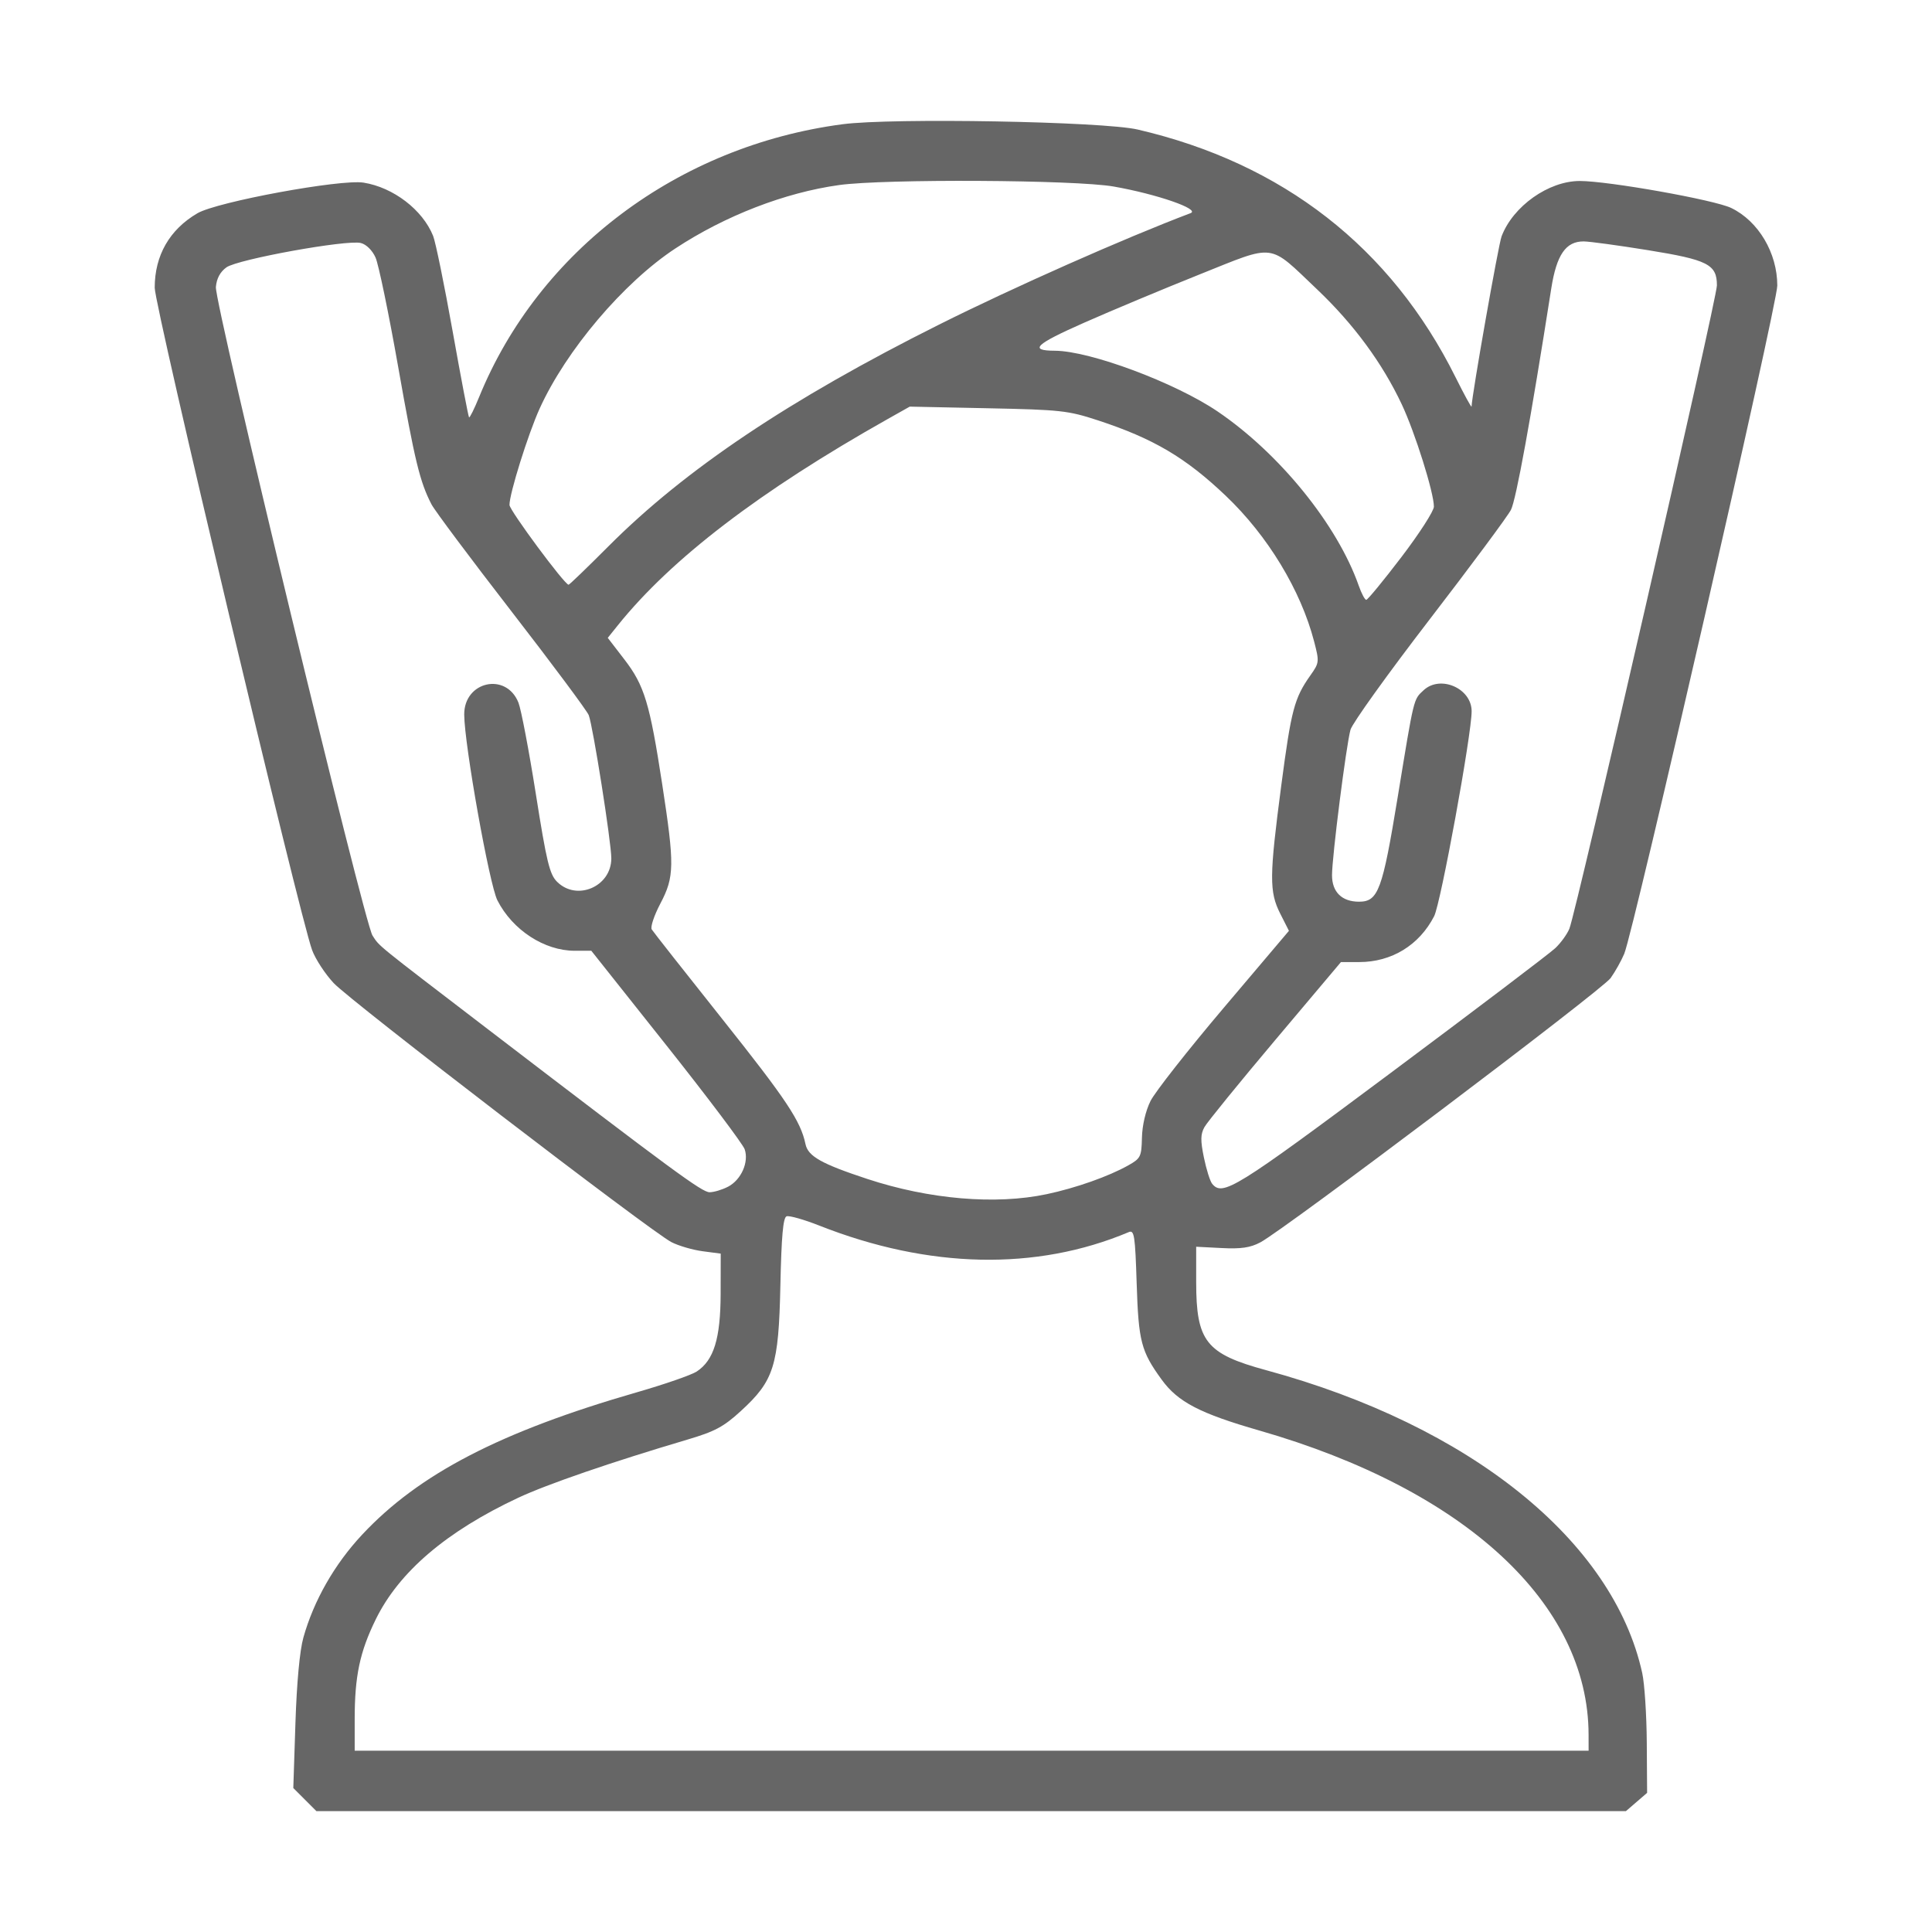
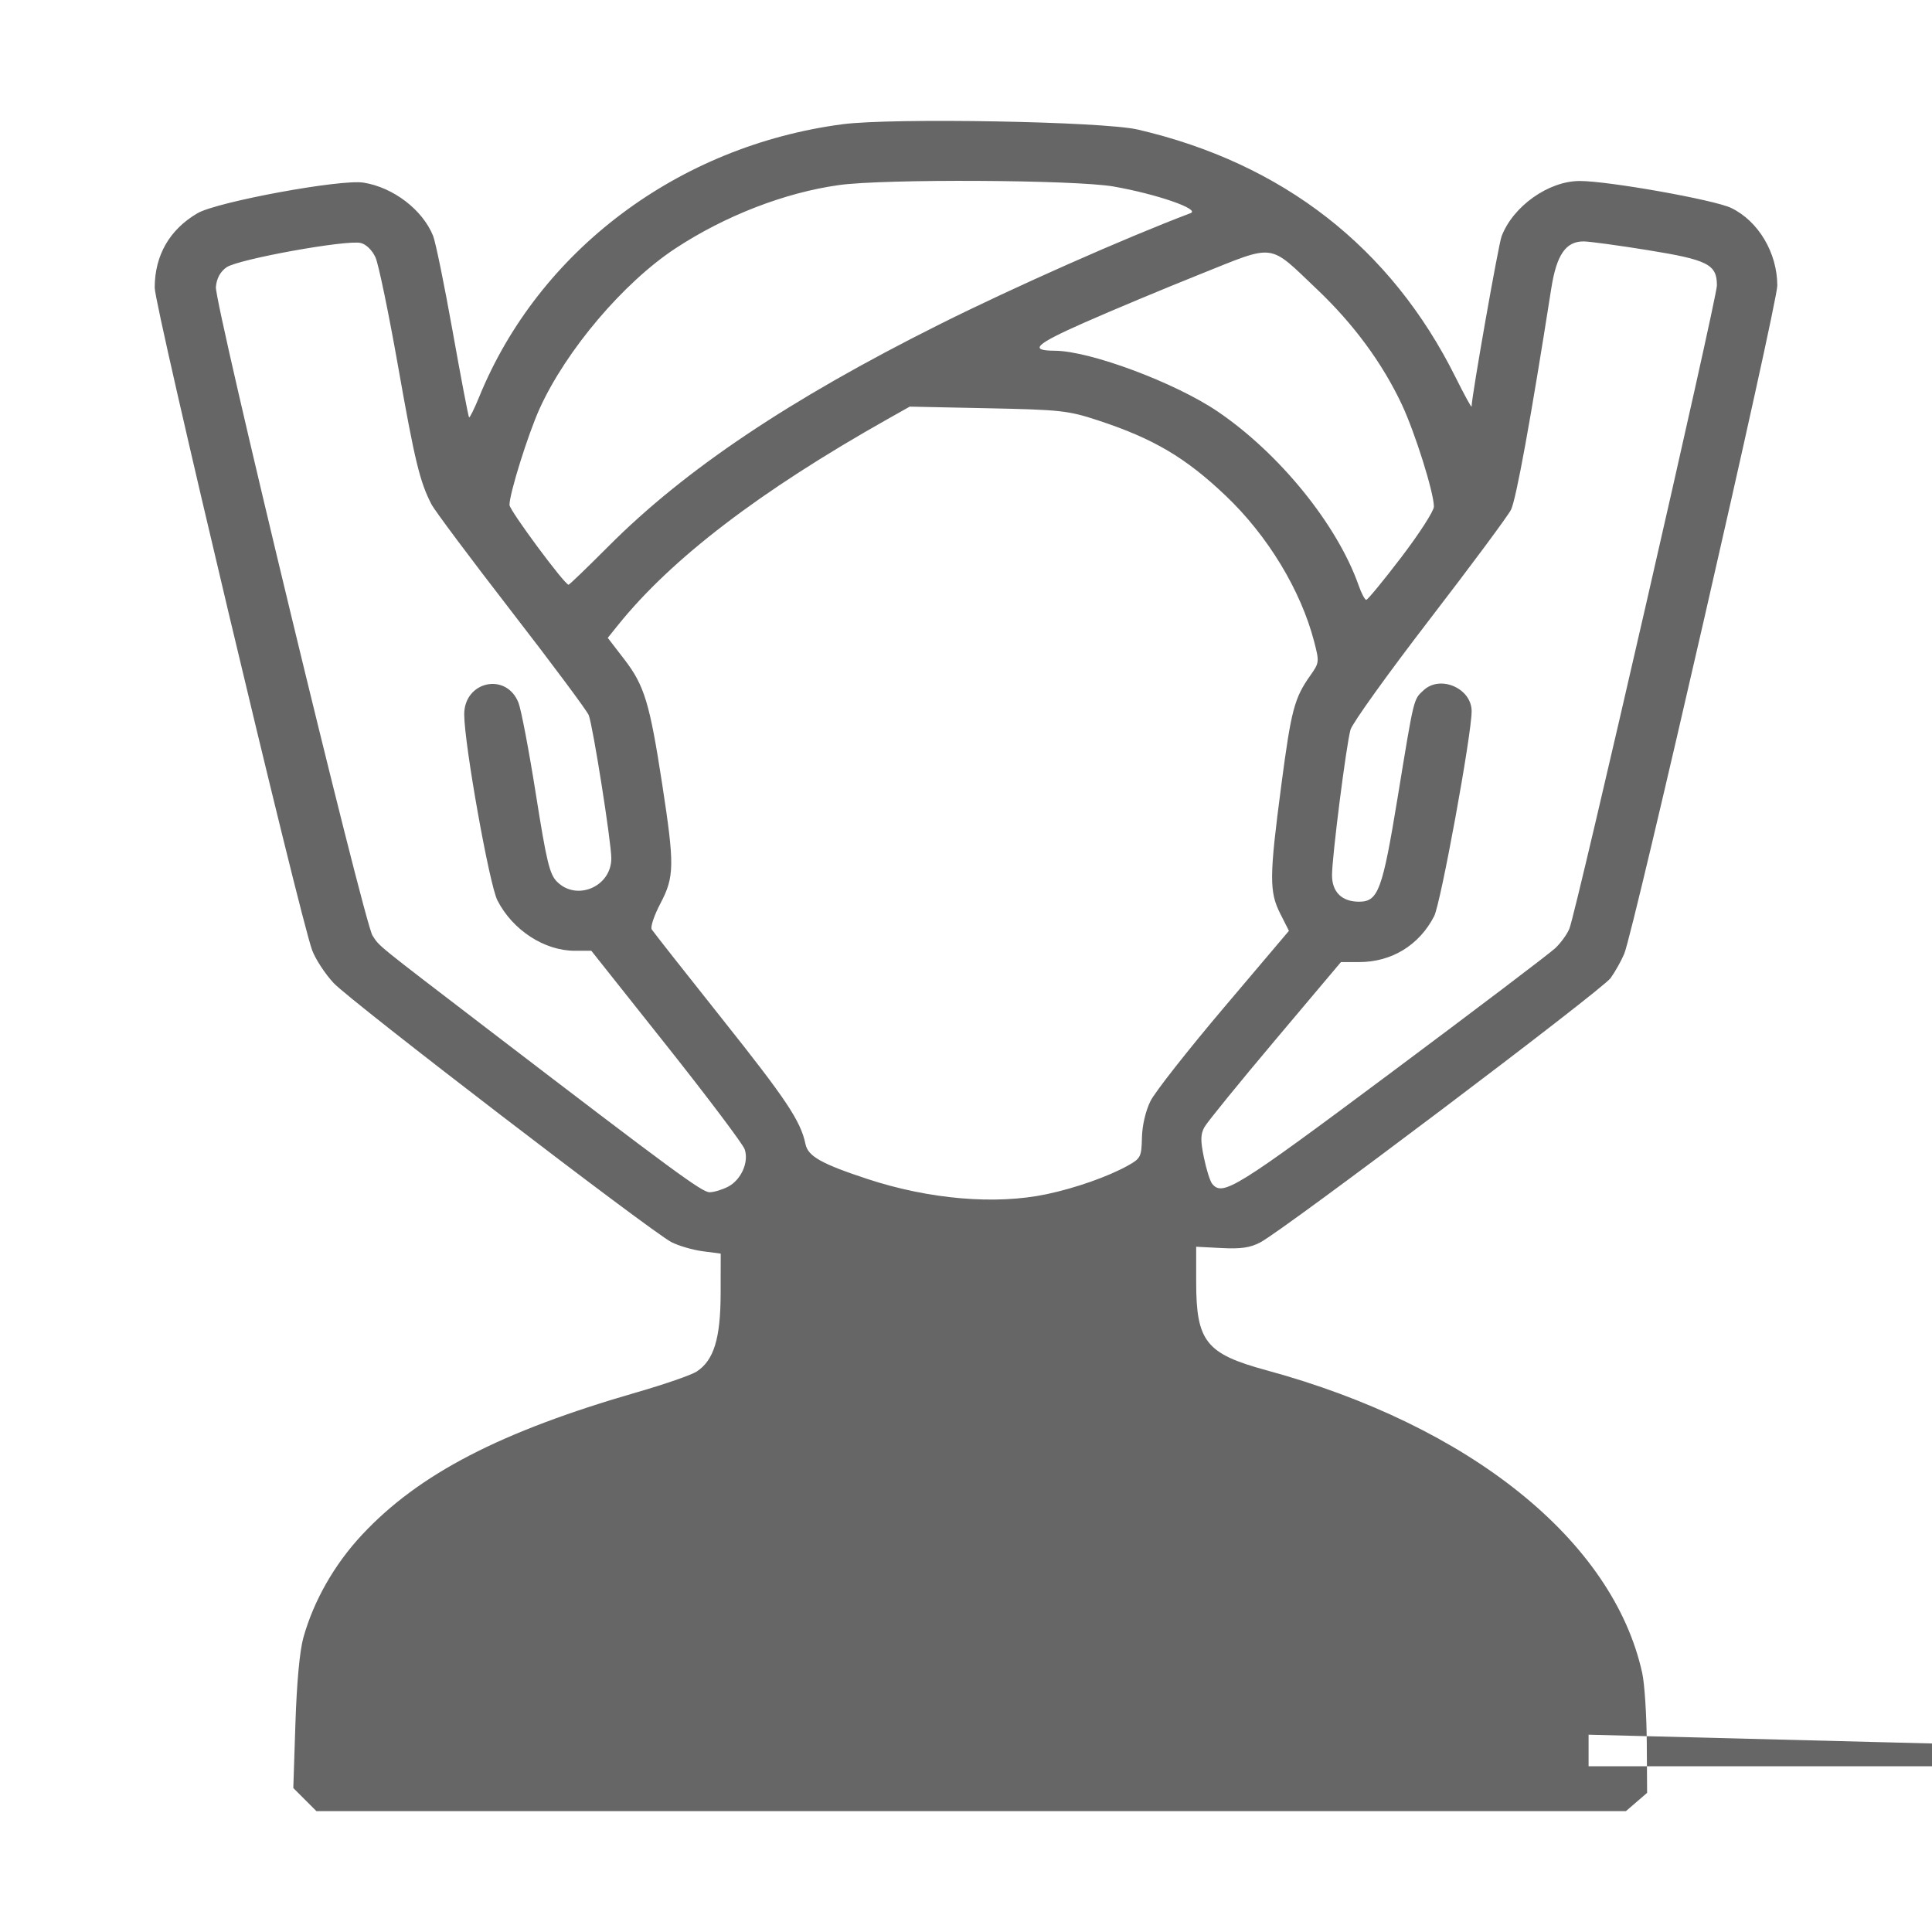
<svg xmlns="http://www.w3.org/2000/svg" width="210mm" height="210mm" viewBox="0 0 210 210" id="svg1" xml:space="preserve">
  <defs id="defs1" />
  <g id="layer1">
-     <path style="fill:#666666;fill-opacity:1" d="m 33.135,195.605 -1.254,-1.254 0.231,-7.051 c 0.145,-4.435 0.466,-7.888 0.865,-9.307 1.131,-4.024 3.379,-7.962 6.381,-11.176 6.174,-6.611 15.046,-11.209 29.877,-15.485 3.001,-0.865 5.923,-1.879 6.494,-2.253 1.862,-1.22 2.591,-3.591 2.601,-8.459 l 0.009,-4.356 -1.971,-0.261 c -1.084,-0.144 -2.607,-0.589 -3.384,-0.988 -2.229,-1.147 -34.858,-26.173 -36.719,-28.163 -0.92,-0.984 -1.971,-2.59 -2.336,-3.57 C 32.572,99.628 16.816,33.338 16.816,31.274 c 0,-3.509 1.613,-6.321 4.644,-8.094 2.13,-1.246 15.577,-3.725 18.055,-3.329 3.241,0.518 6.42,2.952 7.563,5.79 0.268,0.665 1.225,5.343 2.127,10.396 0.902,5.053 1.703,9.25 1.779,9.326 0.076,0.076 0.57,-0.921 1.098,-2.215 C 58.574,27.229 73.716,15.862 91.572,13.505 c 5.4,-0.713 28.315,-0.302 32.09,0.575 15.78,3.667 27.523,12.818 34.547,26.92 0.955,1.917 1.74,3.352 1.744,3.189 0.032,-1.232 2.917,-17.59 3.262,-18.498 1.248,-3.283 5.11,-6.018 8.498,-6.018 3.117,0 14.631,2.05 16.457,2.93 2.958,1.426 5.013,4.883 5.014,8.439 8.9e-4,2.022 -15.608,70.169 -16.636,72.628 -0.313,0.75 -0.98,1.939 -1.48,2.642 -0.921,1.293 -35.424,27.325 -38.076,28.729 -1.093,0.578 -2.095,0.726 -4.204,0.617 l -2.769,-0.142 v 3.821 c 0,6.478 1.064,7.819 7.613,9.599 22.174,6.027 37.713,18.541 40.87,32.915 0.253,1.15 0.475,4.551 0.495,7.558 l 0.036,5.468 -1.151,0.992 -1.151,0.992 H 105.56 34.39 Z m 139.537,-7.051 c -0.025,-14.256 -13.425,-26.635 -35.794,-33.065 -6.457,-1.856 -8.843,-3.098 -10.602,-5.518 -2.248,-3.092 -2.523,-4.149 -2.725,-10.458 -0.167,-5.237 -0.26,-5.84 -0.859,-5.588 -10.047,4.235 -21.746,3.987 -33.648,-0.713 -1.669,-0.659 -3.266,-1.11 -3.549,-1.002 -0.376,0.144 -0.555,2.153 -0.671,7.506 -0.189,8.772 -0.689,10.359 -4.312,13.67 -1.869,1.708 -2.806,2.209 -5.791,3.092 -8.202,2.428 -15.254,4.852 -18.391,6.322 -7.803,3.656 -12.953,8.051 -15.487,13.218 -1.734,3.535 -2.29,6.17 -2.29,10.848 v 3.43 h 67.061 67.061 z m -58.908,-58.751 c 3.173,-0.672 6.734,-1.929 8.872,-3.131 1.349,-0.758 1.439,-0.94 1.488,-3.016 0.032,-1.341 0.398,-2.905 0.931,-3.98 0.483,-0.974 4.067,-5.535 7.963,-10.135 l 7.084,-8.364 -0.94,-1.857 c -1.211,-2.393 -1.198,-4.035 0.112,-13.983 1.078,-8.186 1.415,-9.458 3.154,-11.917 0.977,-1.381 0.987,-1.479 0.412,-3.691 -1.449,-5.571 -5.041,-11.497 -9.596,-15.831 -4.372,-4.162 -7.871,-6.228 -13.89,-8.203 -3.256,-1.068 -4.048,-1.156 -11.978,-1.319 L 98.886,44.198 96.508,45.537 C 82.587,53.375 72.97,60.727 67.144,67.983 l -1.083,1.349 1.803,2.342 c 2.179,2.832 2.759,4.744 4.114,13.562 1.353,8.809 1.334,10.063 -0.199,12.978 -0.676,1.286 -1.099,2.549 -0.939,2.808 0.16,0.258 3.596,4.624 7.635,9.701 7.019,8.821 8.554,11.127 9.078,13.635 0.277,1.325 1.723,2.141 6.714,3.787 6.733,2.22 13.946,2.833 19.498,1.657 z m -34.642,-0.805 c 1.436,-0.743 2.3,-2.675 1.822,-4.075 -0.192,-0.561 -4.021,-5.647 -8.51,-11.3 l -8.161,-10.279 h -1.798 c -3.308,0 -6.762,-2.251 -8.41,-5.481 -0.875,-1.715 -3.591,-16.921 -3.607,-20.192 -0.018,-3.628 4.567,-4.636 5.895,-1.297 0.292,0.735 1.143,5.203 1.891,9.93 1.167,7.375 1.494,8.728 2.302,9.536 2.147,2.147 5.901,0.531 5.901,-2.539 0,-1.743 -1.988,-14.352 -2.454,-15.567 -0.179,-0.465 -3.957,-5.54 -8.397,-11.277 -4.44,-5.737 -8.352,-10.972 -8.694,-11.634 -1.269,-2.454 -1.813,-4.699 -3.629,-14.985 -1.022,-5.791 -2.128,-11.124 -2.456,-11.851 -0.355,-0.786 -1.003,-1.424 -1.598,-1.574 -1.52,-0.381 -13.392,1.77 -14.608,2.648 -0.682,0.492 -1.065,1.207 -1.145,2.134 -0.152,1.776 16.103,69.088 17.023,70.493 0.803,1.227 0.161,0.706 12.605,10.23 20.114,15.395 23.212,17.673 24.035,17.673 0.463,0 1.361,-0.268 1.994,-0.596 z M 151.142,116.638 c 9.249,-6.898 17.311,-13.01 17.915,-13.582 0.604,-0.572 1.293,-1.526 1.531,-2.12 0.767,-1.914 16.033,-68.485 16.033,-69.914 0,-2.279 -0.973,-2.777 -7.499,-3.831 -3.207,-0.518 -6.348,-0.946 -6.978,-0.95 -1.949,-0.013 -2.953,1.447 -3.531,5.133 -2.219,14.168 -3.822,22.967 -4.381,24.048 -0.363,0.703 -4.358,6.084 -8.877,11.959 -4.519,5.875 -8.373,11.248 -8.563,11.94 -0.47,1.707 -2.007,13.817 -2.007,15.811 0,1.827 1.072,2.879 2.933,2.879 2.09,0 2.545,-1.229 4.203,-11.348 1.798,-10.976 1.707,-10.601 2.817,-11.635 1.821,-1.696 5.223,-0.21 5.223,2.281 0,2.537 -3.355,20.879 -4.076,22.279 -1.619,3.147 -4.621,4.985 -8.141,4.985 h -1.989 l -7.15,8.484 c -3.932,4.666 -7.392,8.921 -7.687,9.455 -0.429,0.776 -0.441,1.442 -0.058,3.308 0.264,1.285 0.666,2.567 0.895,2.849 1.139,1.404 2.525,0.544 19.388,-12.032 z m 1.18,-56.078 c 1.945,-2.551 3.537,-5.022 3.537,-5.491 0,-1.526 -2.049,-8.049 -3.492,-11.115 -2.114,-4.492 -5.234,-8.73 -9.2,-12.496 -5.366,-5.095 -4.414,-4.974 -12.783,-1.627 -3.923,1.569 -9.573,3.932 -12.556,5.251 -5.317,2.352 -6.02,3.027 -3.166,3.041 3.822,0.019 13.073,3.471 17.685,6.6 6.738,4.57 13.025,12.331 15.343,18.939 0.297,0.846 0.664,1.538 0.817,1.538 0.152,0 1.869,-2.088 3.814,-4.639 z M 66.162,59.354 c 8.305,-8.327 19.658,-15.938 35.895,-24.064 8.107,-4.057 20.172,-9.404 27.347,-12.119 1.109,-0.42 -3.657,-2.071 -8.359,-2.897 -4.177,-0.733 -24.92,-0.844 -29.841,-0.159 -5.893,0.82 -12.383,3.332 -17.786,6.886 -5.647,3.714 -11.89,11.078 -14.763,17.414 -1.259,2.776 -3.29,9.27 -3.276,10.473 0.007,0.59 5.993,8.67 6.423,8.67 0.092,0 2.054,-1.892 4.36,-4.204 z" id="path1" />
+     <path style="fill:#666666;fill-opacity:1" d="m 33.135,195.605 -1.254,-1.254 0.231,-7.051 c 0.145,-4.435 0.466,-7.888 0.865,-9.307 1.131,-4.024 3.379,-7.962 6.381,-11.176 6.174,-6.611 15.046,-11.209 29.877,-15.485 3.001,-0.865 5.923,-1.879 6.494,-2.253 1.862,-1.22 2.591,-3.591 2.601,-8.459 l 0.009,-4.356 -1.971,-0.261 c -1.084,-0.144 -2.607,-0.589 -3.384,-0.988 -2.229,-1.147 -34.858,-26.173 -36.719,-28.163 -0.92,-0.984 -1.971,-2.59 -2.336,-3.57 C 32.572,99.628 16.816,33.338 16.816,31.274 c 0,-3.509 1.613,-6.321 4.644,-8.094 2.13,-1.246 15.577,-3.725 18.055,-3.329 3.241,0.518 6.42,2.952 7.563,5.79 0.268,0.665 1.225,5.343 2.127,10.396 0.902,5.053 1.703,9.25 1.779,9.326 0.076,0.076 0.57,-0.921 1.098,-2.215 C 58.574,27.229 73.716,15.862 91.572,13.505 c 5.4,-0.713 28.315,-0.302 32.09,0.575 15.78,3.667 27.523,12.818 34.547,26.92 0.955,1.917 1.74,3.352 1.744,3.189 0.032,-1.232 2.917,-17.59 3.262,-18.498 1.248,-3.283 5.11,-6.018 8.498,-6.018 3.117,0 14.631,2.05 16.457,2.93 2.958,1.426 5.013,4.883 5.014,8.439 8.9e-4,2.022 -15.608,70.169 -16.636,72.628 -0.313,0.75 -0.98,1.939 -1.48,2.642 -0.921,1.293 -35.424,27.325 -38.076,28.729 -1.093,0.578 -2.095,0.726 -4.204,0.617 l -2.769,-0.142 v 3.821 c 0,6.478 1.064,7.819 7.613,9.599 22.174,6.027 37.713,18.541 40.87,32.915 0.253,1.15 0.475,4.551 0.495,7.558 l 0.036,5.468 -1.151,0.992 -1.151,0.992 H 105.56 34.39 Z m 139.537,-7.051 v 3.43 h 67.061 67.061 z m -58.908,-58.751 c 3.173,-0.672 6.734,-1.929 8.872,-3.131 1.349,-0.758 1.439,-0.94 1.488,-3.016 0.032,-1.341 0.398,-2.905 0.931,-3.98 0.483,-0.974 4.067,-5.535 7.963,-10.135 l 7.084,-8.364 -0.94,-1.857 c -1.211,-2.393 -1.198,-4.035 0.112,-13.983 1.078,-8.186 1.415,-9.458 3.154,-11.917 0.977,-1.381 0.987,-1.479 0.412,-3.691 -1.449,-5.571 -5.041,-11.497 -9.596,-15.831 -4.372,-4.162 -7.871,-6.228 -13.89,-8.203 -3.256,-1.068 -4.048,-1.156 -11.978,-1.319 L 98.886,44.198 96.508,45.537 C 82.587,53.375 72.97,60.727 67.144,67.983 l -1.083,1.349 1.803,2.342 c 2.179,2.832 2.759,4.744 4.114,13.562 1.353,8.809 1.334,10.063 -0.199,12.978 -0.676,1.286 -1.099,2.549 -0.939,2.808 0.16,0.258 3.596,4.624 7.635,9.701 7.019,8.821 8.554,11.127 9.078,13.635 0.277,1.325 1.723,2.141 6.714,3.787 6.733,2.22 13.946,2.833 19.498,1.657 z m -34.642,-0.805 c 1.436,-0.743 2.3,-2.675 1.822,-4.075 -0.192,-0.561 -4.021,-5.647 -8.51,-11.3 l -8.161,-10.279 h -1.798 c -3.308,0 -6.762,-2.251 -8.41,-5.481 -0.875,-1.715 -3.591,-16.921 -3.607,-20.192 -0.018,-3.628 4.567,-4.636 5.895,-1.297 0.292,0.735 1.143,5.203 1.891,9.93 1.167,7.375 1.494,8.728 2.302,9.536 2.147,2.147 5.901,0.531 5.901,-2.539 0,-1.743 -1.988,-14.352 -2.454,-15.567 -0.179,-0.465 -3.957,-5.54 -8.397,-11.277 -4.44,-5.737 -8.352,-10.972 -8.694,-11.634 -1.269,-2.454 -1.813,-4.699 -3.629,-14.985 -1.022,-5.791 -2.128,-11.124 -2.456,-11.851 -0.355,-0.786 -1.003,-1.424 -1.598,-1.574 -1.52,-0.381 -13.392,1.77 -14.608,2.648 -0.682,0.492 -1.065,1.207 -1.145,2.134 -0.152,1.776 16.103,69.088 17.023,70.493 0.803,1.227 0.161,0.706 12.605,10.23 20.114,15.395 23.212,17.673 24.035,17.673 0.463,0 1.361,-0.268 1.994,-0.596 z M 151.142,116.638 c 9.249,-6.898 17.311,-13.01 17.915,-13.582 0.604,-0.572 1.293,-1.526 1.531,-2.12 0.767,-1.914 16.033,-68.485 16.033,-69.914 0,-2.279 -0.973,-2.777 -7.499,-3.831 -3.207,-0.518 -6.348,-0.946 -6.978,-0.95 -1.949,-0.013 -2.953,1.447 -3.531,5.133 -2.219,14.168 -3.822,22.967 -4.381,24.048 -0.363,0.703 -4.358,6.084 -8.877,11.959 -4.519,5.875 -8.373,11.248 -8.563,11.94 -0.47,1.707 -2.007,13.817 -2.007,15.811 0,1.827 1.072,2.879 2.933,2.879 2.09,0 2.545,-1.229 4.203,-11.348 1.798,-10.976 1.707,-10.601 2.817,-11.635 1.821,-1.696 5.223,-0.21 5.223,2.281 0,2.537 -3.355,20.879 -4.076,22.279 -1.619,3.147 -4.621,4.985 -8.141,4.985 h -1.989 l -7.15,8.484 c -3.932,4.666 -7.392,8.921 -7.687,9.455 -0.429,0.776 -0.441,1.442 -0.058,3.308 0.264,1.285 0.666,2.567 0.895,2.849 1.139,1.404 2.525,0.544 19.388,-12.032 z m 1.18,-56.078 c 1.945,-2.551 3.537,-5.022 3.537,-5.491 0,-1.526 -2.049,-8.049 -3.492,-11.115 -2.114,-4.492 -5.234,-8.73 -9.2,-12.496 -5.366,-5.095 -4.414,-4.974 -12.783,-1.627 -3.923,1.569 -9.573,3.932 -12.556,5.251 -5.317,2.352 -6.02,3.027 -3.166,3.041 3.822,0.019 13.073,3.471 17.685,6.6 6.738,4.57 13.025,12.331 15.343,18.939 0.297,0.846 0.664,1.538 0.817,1.538 0.152,0 1.869,-2.088 3.814,-4.639 z M 66.162,59.354 c 8.305,-8.327 19.658,-15.938 35.895,-24.064 8.107,-4.057 20.172,-9.404 27.347,-12.119 1.109,-0.42 -3.657,-2.071 -8.359,-2.897 -4.177,-0.733 -24.92,-0.844 -29.841,-0.159 -5.893,0.82 -12.383,3.332 -17.786,6.886 -5.647,3.714 -11.89,11.078 -14.763,17.414 -1.259,2.776 -3.29,9.27 -3.276,10.473 0.007,0.59 5.993,8.67 6.423,8.67 0.092,0 2.054,-1.892 4.36,-4.204 z" id="path1" />
  </g>
</svg>